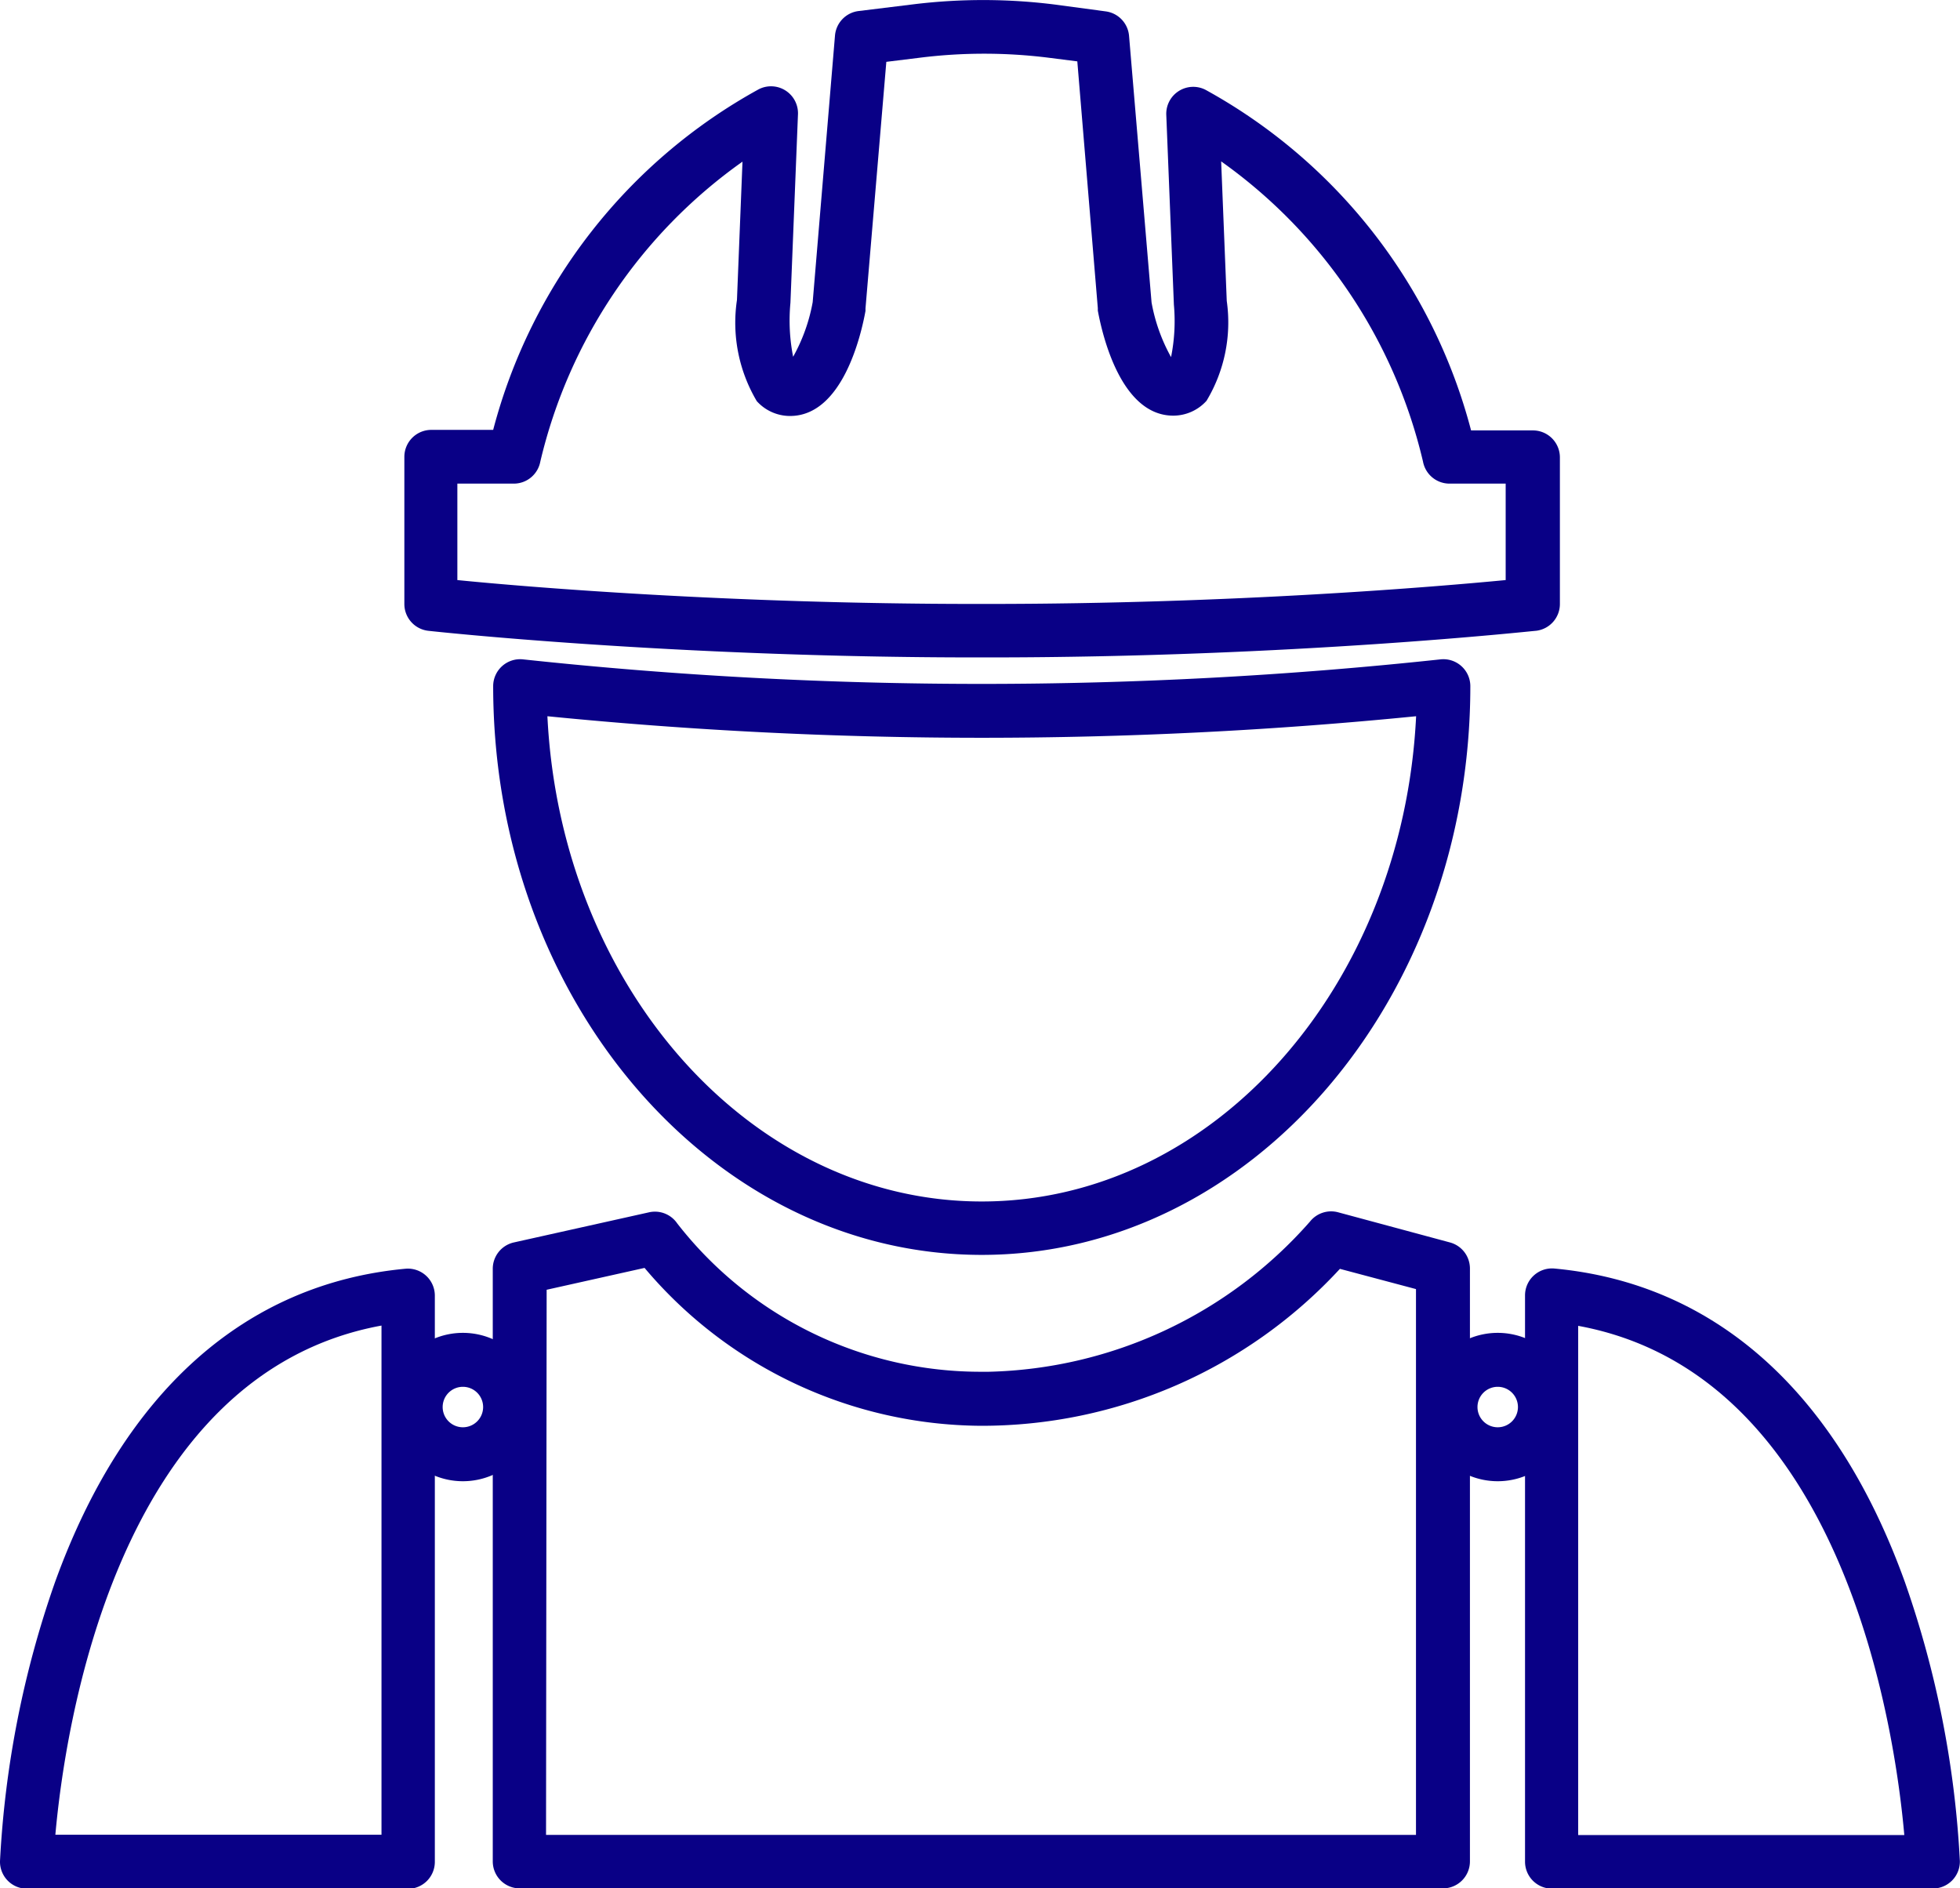
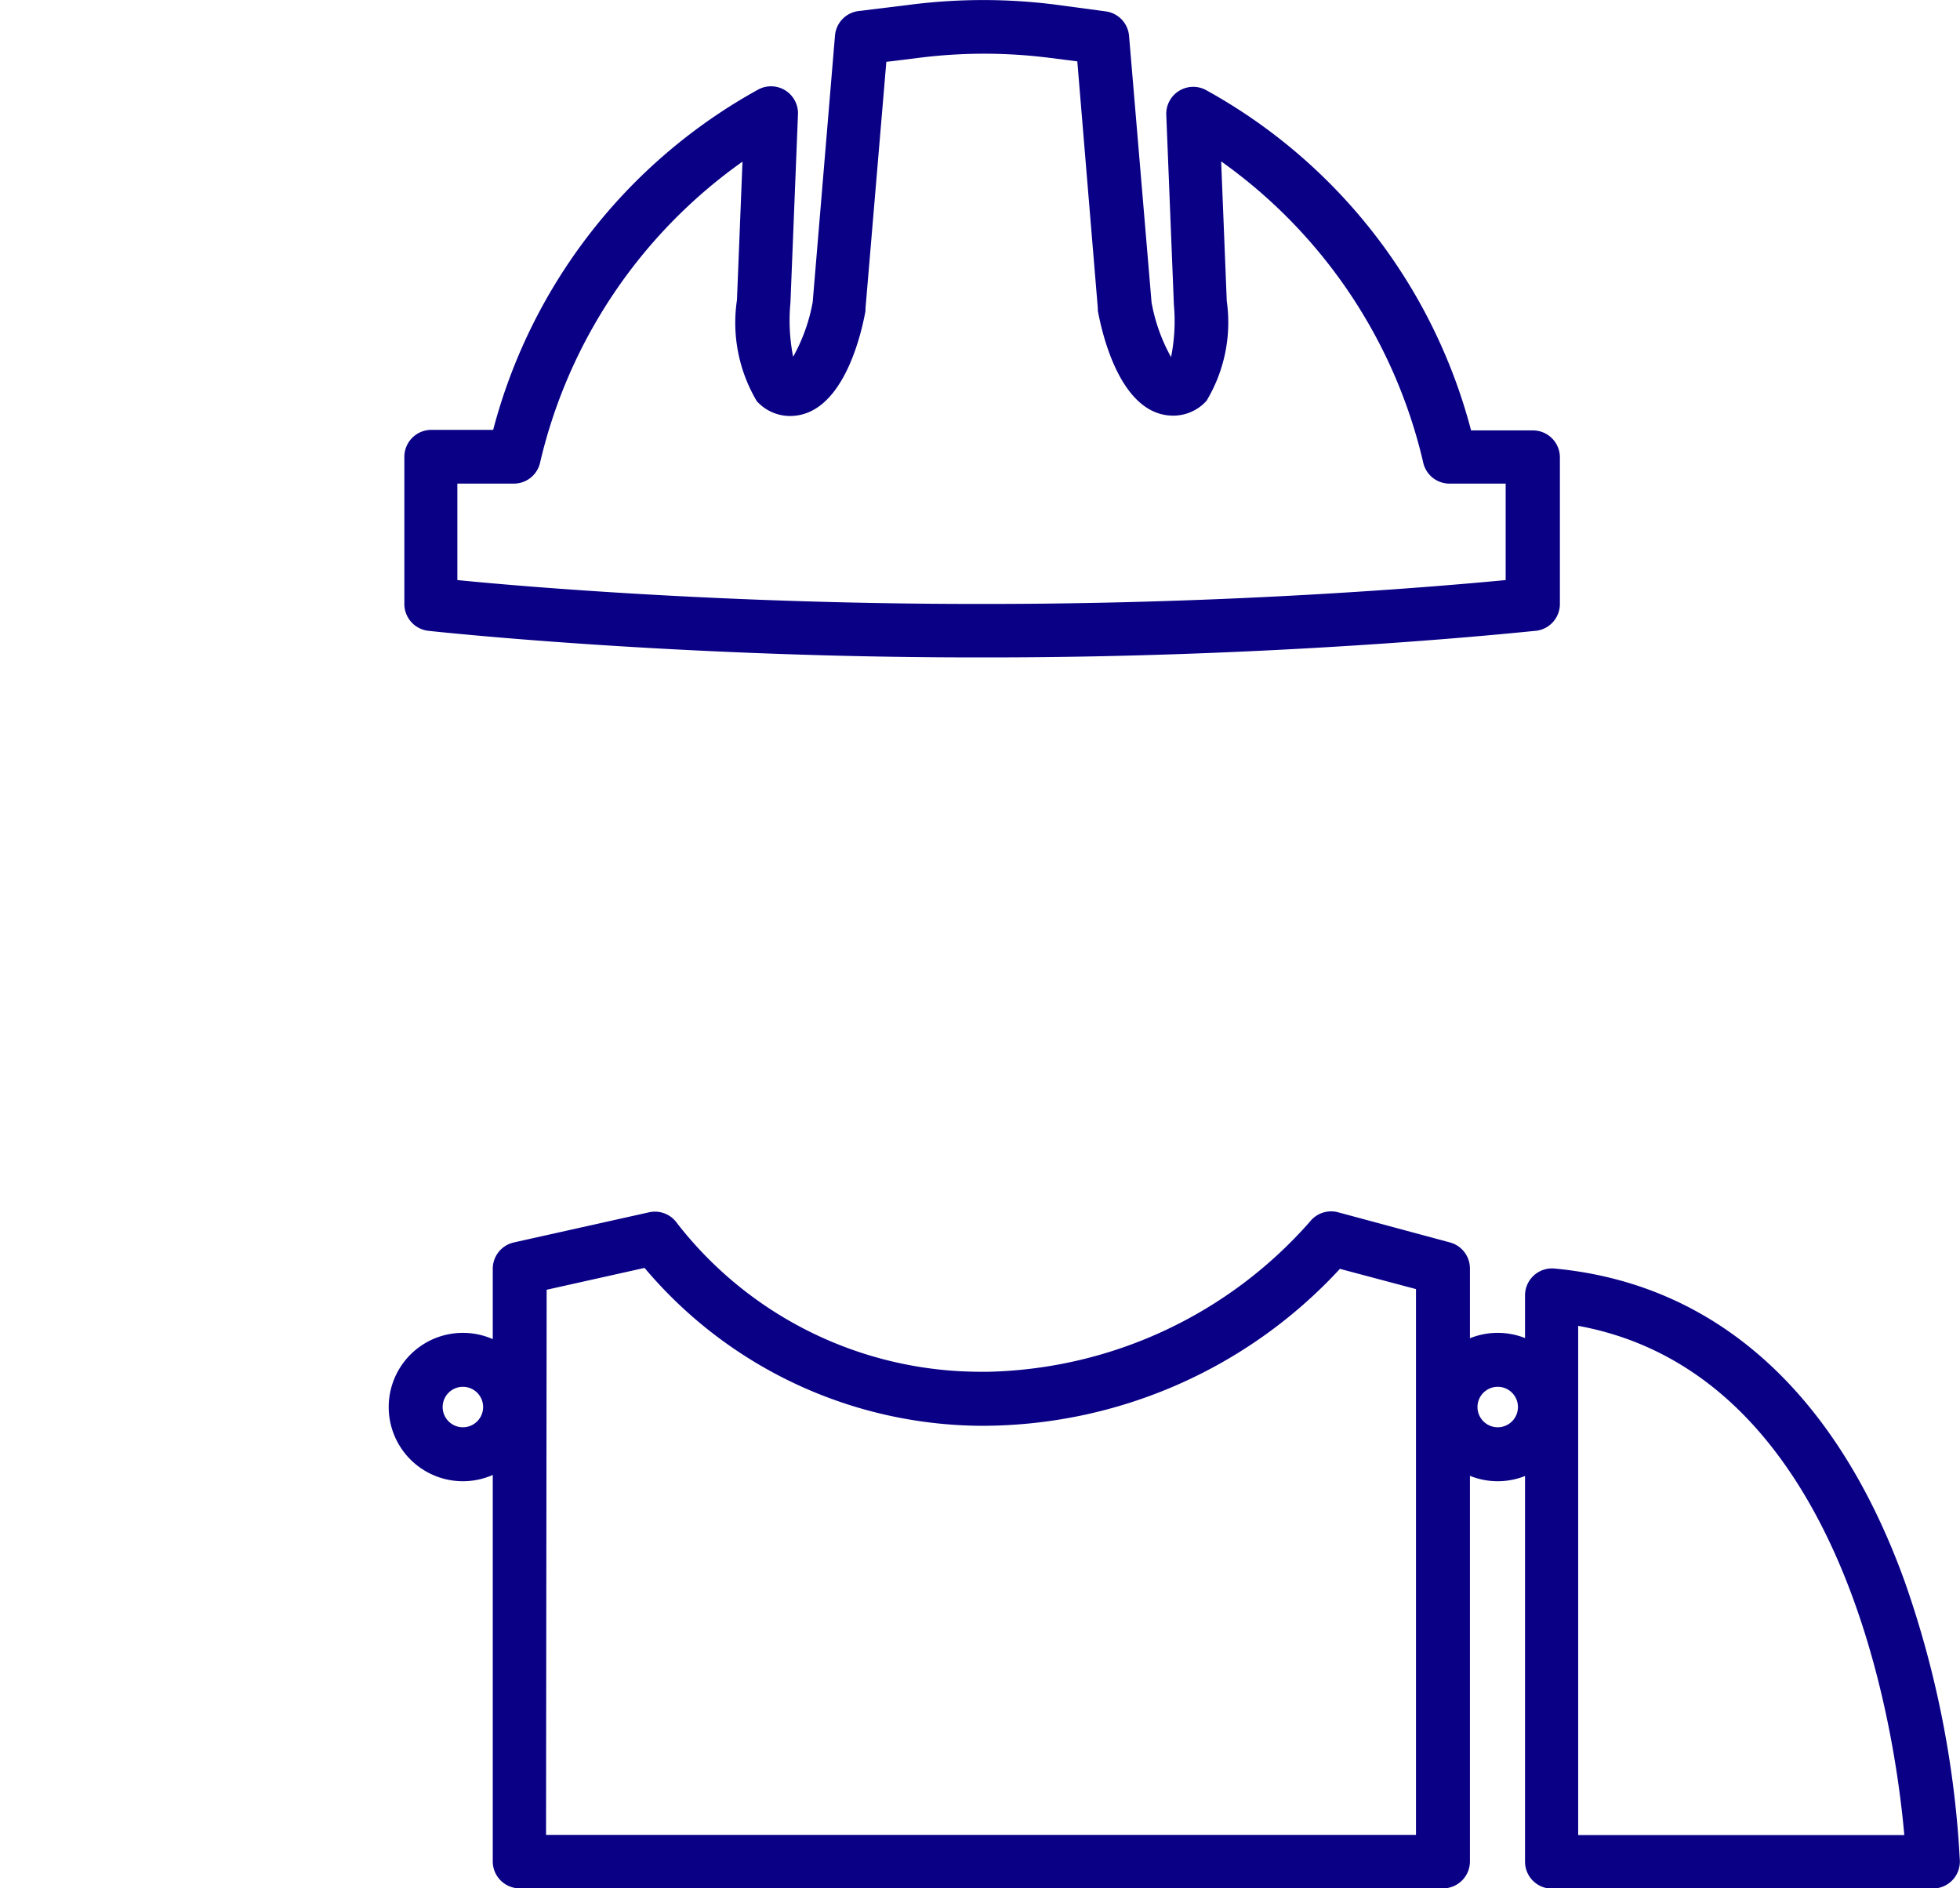
<svg xmlns="http://www.w3.org/2000/svg" id="Group_296" data-name="Group 296" width="29.064" height="28" viewBox="0 0 29.064 28">
  <defs>
    <clipPath id="clip-path">
      <rect id="Rectangle_349" data-name="Rectangle 349" width="29.064" height="28" fill="#090086" />
    </clipPath>
  </defs>
  <g id="Group_289" data-name="Group 289" clip-path="url(#clip-path)">
    <path id="Path_395" data-name="Path 395" d="M38.857,9.747H38.7c-4.538,0-8.1-.391-8.133-.395a.4.4,0,0,1-.353-.394V6.773a.4.4,0,0,1,.4-.4h.917a8.11,8.11,0,0,1,3.939-5.051.4.4,0,0,1,.581.367l-.112,2.8a2.781,2.781,0,0,0,.04.8,2.613,2.613,0,0,0,.29-.81L36.6.523a.4.4,0,0,1,.347-.36l.815-.1a8.507,8.507,0,0,1,2.11.005l.743.1a.4.4,0,0,1,.345.36l.334,3.956a2.619,2.619,0,0,0,.289.81,2.708,2.708,0,0,0,.042-.778l-.113-2.819a.4.4,0,0,1,.581-.367,8.109,8.109,0,0,1,3.939,5.051h.917a.4.4,0,0,1,.4.4V8.958a.4.4,0,0,1-.353.394c-.036,0-3.6.395-8.133.395M31,8.6c1,.1,4.022.354,7.693.354h.159c3.671,0,6.692-.258,7.693-.354V7.17h-.836a.4.4,0,0,1-.39-.327,7.581,7.581,0,0,0-2.993-4.451l.083,2.069a2.256,2.256,0,0,1-.3,1.481.664.664,0,0,1-.493.22c-.775,0-1.052-1.193-1.119-1.558,0-.012,0-.025,0-.037L40.193.909,39.768.855a7.684,7.684,0,0,0-1.912,0l-.495.061-.309,3.656c0,.012,0,.025,0,.037-.066.366-.344,1.558-1.119,1.558a.664.664,0,0,1-.493-.22,2.279,2.279,0,0,1-.294-1.5l.082-2.051A7.577,7.577,0,0,0,32.23,6.844a.4.4,0,0,1-.39.326H31Z" transform="translate(-24.218 0.001)" fill="#090086" />
-     <path id="Path_396" data-name="Path 396" d="M44.113,58.107c-4,0-7.245-3.784-7.245-8.436a.4.4,0,0,1,.445-.394,63.757,63.757,0,0,0,13.6,0,.4.4,0,0,1,.445.394c0,4.652-3.25,8.436-7.245,8.436m-6.441-7.992c.195,4.008,3.009,7.2,6.441,7.2s6.245-3.188,6.441-7.195a65.09,65.09,0,0,1-12.882,0" transform="translate(-29.555 -39.5)" fill="#090086" />
-     <path id="Path_397" data-name="Path 397" d="M50.962,100.6h-13.7a.4.4,0,0,1-.4-.4V91.41a.4.4,0,0,1,.31-.387l2.01-.448a.4.4,0,0,1,.415.165,5.7,5.7,0,0,0,4.517,2.2h.1a6.547,6.547,0,0,0,4.767-2.228.4.4,0,0,1,.415-.137l1.662.448a.4.4,0,0,1,.294.383V100.2a.4.4,0,0,1-.4.4m-13.3-.793h12.9V91.714l-1.128-.3a7.224,7.224,0,0,1-5.331,2.327A6.571,6.571,0,0,1,39.113,91.4l-1.452.324Zm1.613-8.845h0Z" transform="translate(-29.555 -72.6)" fill="#090086" />
-     <path id="Path_398" data-name="Path 398" d="M6.054,104H.4a.4.4,0,0,1-.4-.408,14.768,14.768,0,0,1,.815-4.135c1.018-2.821,2.816-4.429,5.2-4.65a.4.4,0,0,1,.433.395v8.4a.4.4,0,0,1-.4.4M.821,103.2H5.657v-7.55c-3.953.724-4.7,6.026-4.836,7.55" transform="translate(0 -75.995)" fill="#090086" />
+     <path id="Path_397" data-name="Path 397" d="M50.962,100.6h-13.7a.4.4,0,0,1-.4-.4V91.41a.4.4,0,0,1,.31-.387l2.01-.448a.4.4,0,0,1,.415.165,5.7,5.7,0,0,0,4.517,2.2h.1a6.547,6.547,0,0,0,4.767-2.228.4.4,0,0,1,.415-.137l1.662.448a.4.4,0,0,1,.294.383V100.2a.4.4,0,0,1-.4.4m-13.3-.793h12.9V91.714l-1.128-.3a7.224,7.224,0,0,1-5.331,2.327A6.571,6.571,0,0,1,39.113,91.4l-1.452.324Zh0Z" transform="translate(-29.555 -72.6)" fill="#090086" />
    <path id="Path_399" data-name="Path 399" d="M120.054,104H114.4a.4.4,0,0,1-.4-.4V95.2a.4.4,0,0,1,.433-.395c2.386.221,4.185,1.829,5.2,4.65a14.772,14.772,0,0,1,.815,4.135.4.4,0,0,1-.4.408m-5.26-.793h4.836c-.134-1.524-.883-6.826-4.836-7.55Z" transform="translate(-91.386 -75.996)" fill="#090086" />
    <path id="Path_400" data-name="Path 400" d="M30.167,101.854a1.1,1.1,0,1,1,1.1-1.1,1.1,1.1,0,0,1-1.1,1.1m0-1.4a.3.3,0,1,0,.3.3.3.3,0,0,0-.3-.3" transform="translate(-23.303 -79.891)" fill="#090086" />
    <path id="Path_401" data-name="Path 401" d="M107.527,101.854a1.1,1.1,0,1,1,1.1-1.1,1.1,1.1,0,0,1-1.1,1.1m0-1.4a.3.3,0,1,0,.3.3.3.3,0,0,0-.3-.3" transform="translate(-85.318 -79.891)" fill="#090086" />
  </g>
</svg>